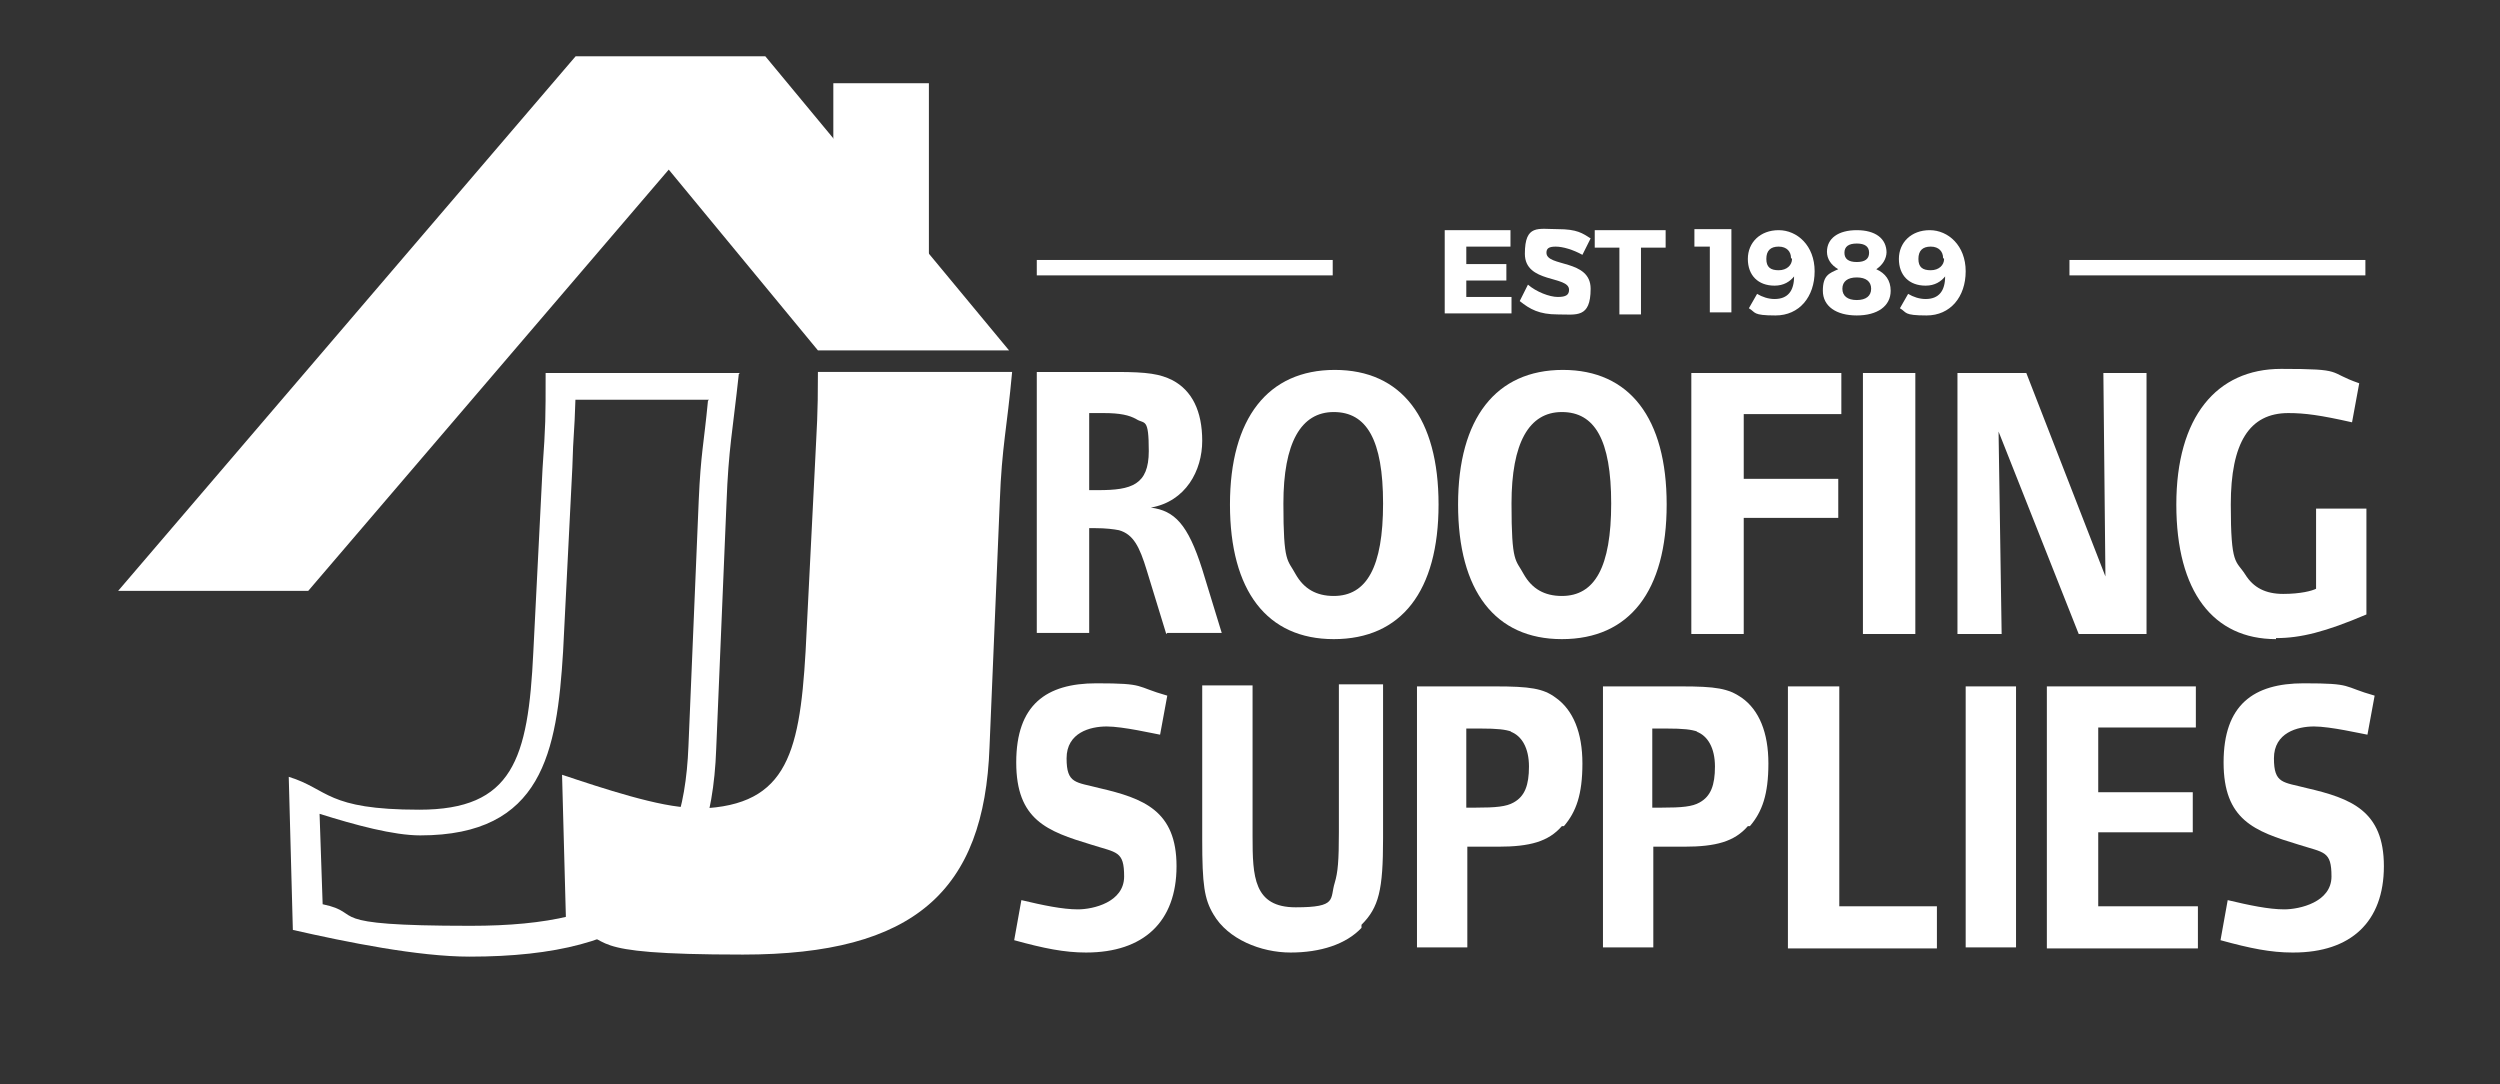
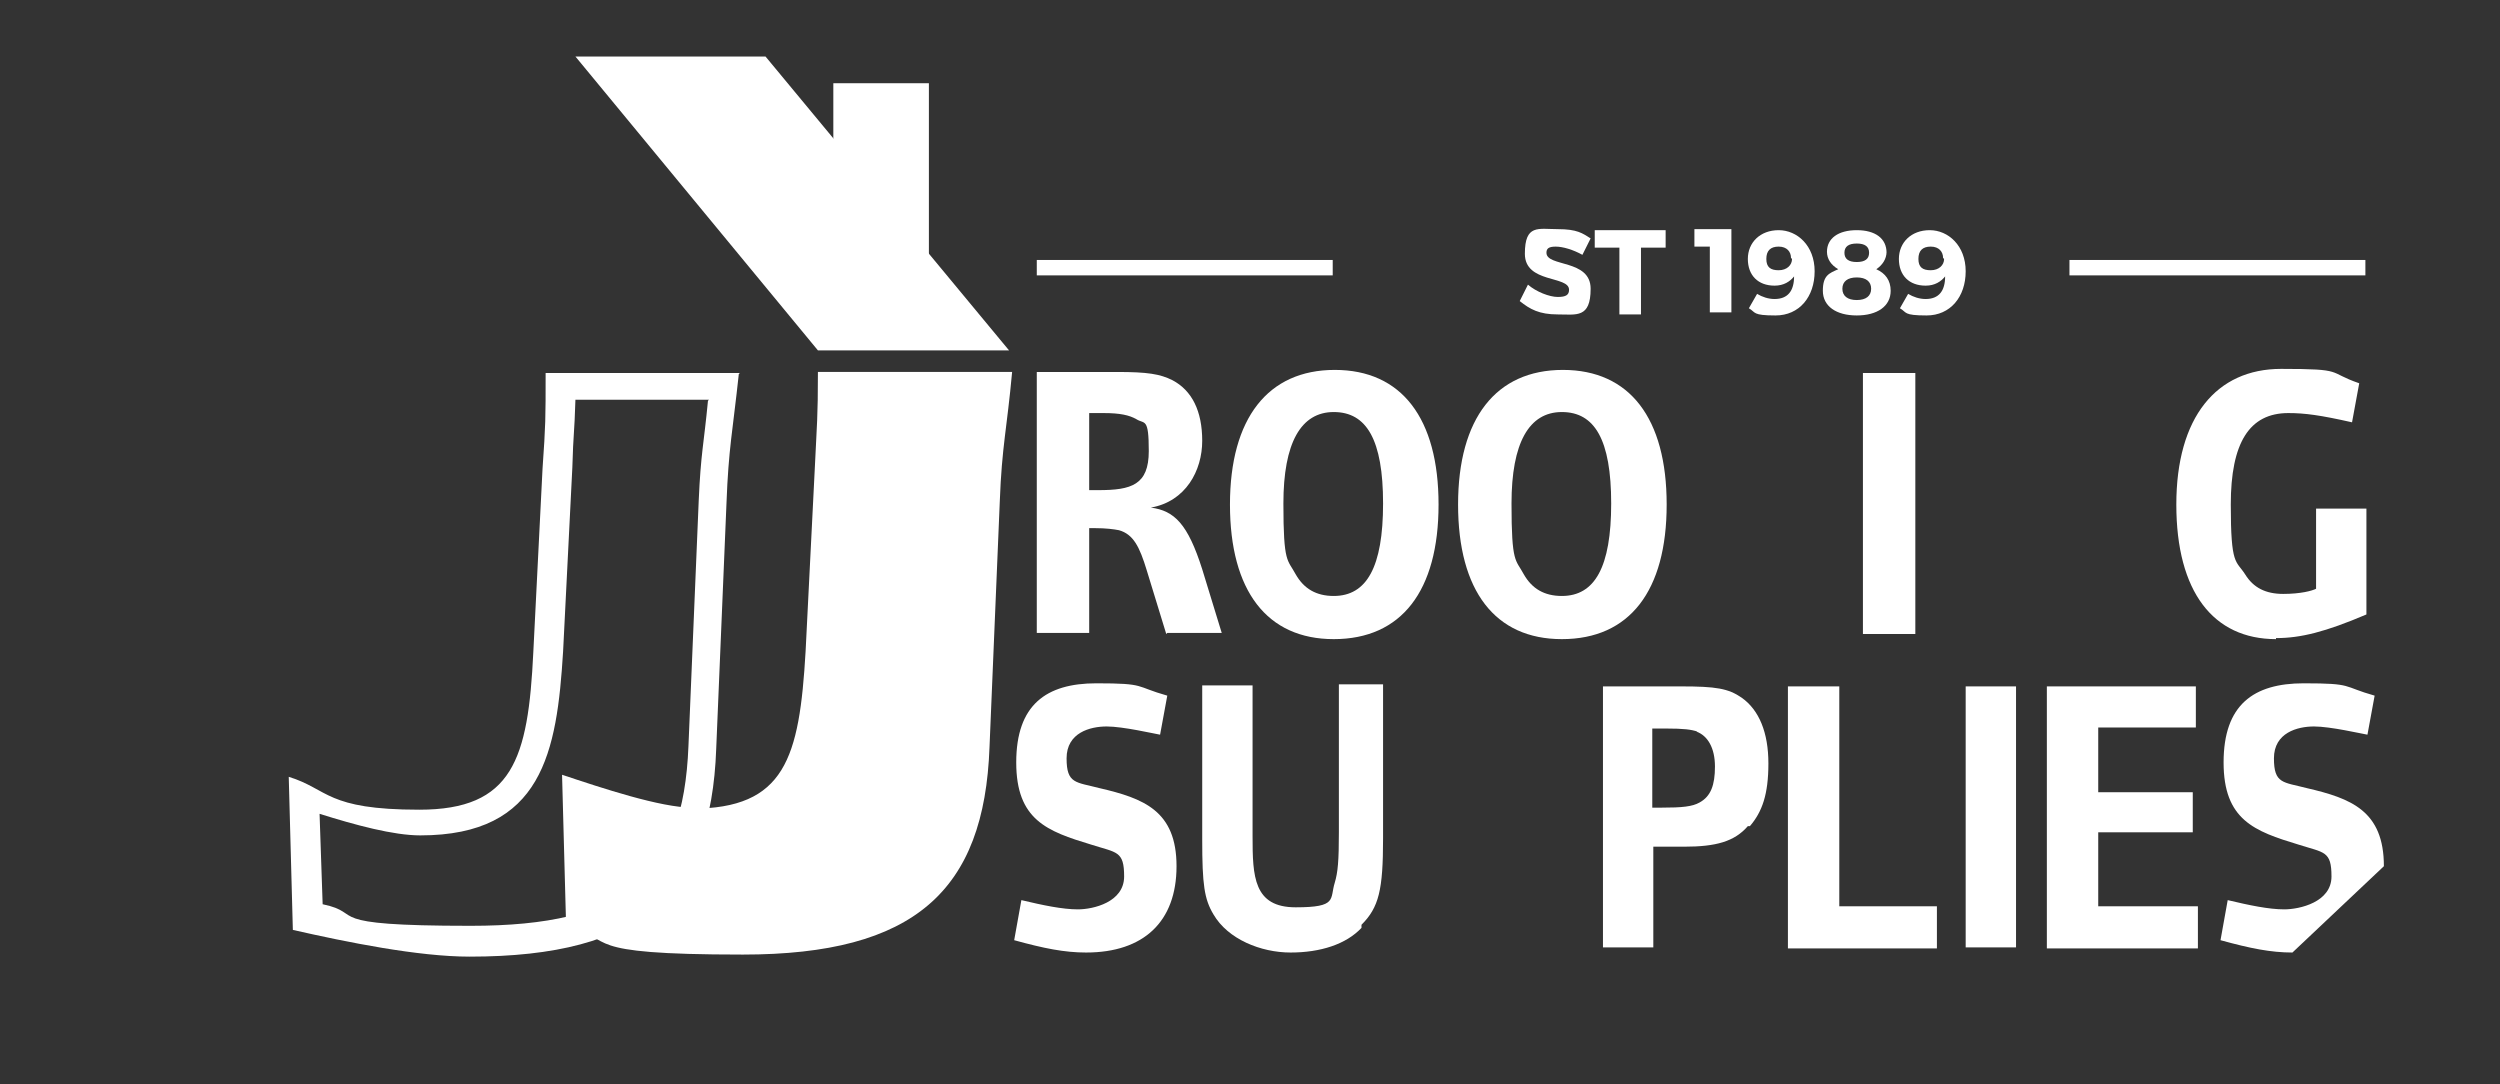
<svg xmlns="http://www.w3.org/2000/svg" id="Layer_1" version="1.1" viewBox="0 0 243.3 105.5">
  <rect x="0" y="0" width="243.3" height="105.5" fill="#333333" stroke="none" />
  <defs>
    <style>
      .st0 {
        fill: #fff;
      }
    </style>
  </defs>
  <g id="_x3C_Offisde_JJRS_Logo_Group_x3E_">
    <path class="st0" d="M110.6,40.8c-.7-.4-1.6-.6-3.2-.6h-1.4v7.5h.9c3.2,0,4.9-.5,4.9-3.8s-.4-2.6-1.2-3.1M113.5,61.7l-1.9-6.2c-.7-2.3-1.3-3.5-2.7-3.9-.5-.1-1.3-.2-2.3-.2h-.6v10.2h-5.1v-25.4h7.8c3,0,4.2.2,5.4.8,1.9,1,2.9,3,2.9,5.9s-1.6,5.9-5,6.5c2.3.3,3.6,1.6,5,6l1.9,6.2h-5.3Z" />
    <path class="st0" d="M129.8,40.1c-3.2,0-4.9,3-4.9,8.9s.4,5.4,1.2,6.9c.8,1.4,2,2.1,3.7,2.1,3.2,0,4.8-2.8,4.8-9s-1.6-8.9-4.8-8.9M129.8,62.2c-6.5,0-10.1-4.7-10.1-13.1s3.7-13.1,10.2-13.1,10.1,4.7,10.1,13.1-3.6,13.1-10.2,13.1" />
    <path class="st0" d="M152,40.1c-3.2,0-4.9,3-4.9,8.9s.4,5.4,1.2,6.9c.8,1.4,2,2.1,3.7,2.1,3.2,0,4.8-2.8,4.8-9s-1.6-8.9-4.8-8.9M152,62.2c-6.5,0-10.1-4.7-10.1-13.1s3.7-13.1,10.2-13.1,10.1,4.7,10.1,13.1-3.6,13.1-10.2,13.1" />
-     <polygon class="st0" points="169.7 40.3 169.7 46.6 178.9 46.6 178.9 50.4 169.7 50.4 169.7 61.7 164.6 61.7 164.6 36.3 179.2 36.3 179.2 40.3 169.7 40.3" />
    <rect class="st0" x="181.3" y="36.3" width="5.1" height="25.4" />
-     <polygon class="st0" points="202.3 61.7 194.5 42 194.8 61.7 190.5 61.7 190.5 36.3 197.2 36.3 204.9 56.1 204.7 36.3 208.9 36.3 208.9 61.7 202.3 61.7" />
    <path class="st0" d="M221.5,62.2c-6.1,0-9.7-4.6-9.7-13.1s3.9-13.2,10.2-13.2,4.4.3,7.6,1.4l-.7,3.8c-3.1-.7-4.6-.9-6.2-.9-3.8,0-5.6,2.9-5.6,8.9s.5,5.4,1.4,6.8c.8,1.3,2,1.9,3.7,1.9s2.8-.3,3.2-.5v-7.8h4.9v10.3c-4,1.7-6.4,2.3-8.8,2.3" />
    <g>
      <path class="st0" d="M105.7,92.7c-2.1,0-4.1-.4-7-1.2l.7-3.9c2.1.5,4,.9,5.5.9s4.5-.7,4.5-3.2-.7-2.3-3.2-3.1c-4.3-1.3-7.3-2.4-7.3-8s2.9-7.7,7.8-7.7,3.7.3,6.9,1.2l-.7,3.8c-.6-.1-3.6-.8-5.2-.8s-3.9.6-3.9,3.1.9,2.3,3.2,2.9c4.3,1,7.5,2.2,7.5,7.6s-3.2,8.4-8.8,8.4" />
      <path class="st0" d="M132.5,90.3c-1.5,1.6-4,2.4-6.9,2.4s-6.1-1.3-7.5-3.7c-.9-1.5-1.1-2.9-1.1-7.3v-15h4.9v14.7c0,3.9.1,6.9,4.2,6.9s3.3-.8,3.8-2.4c.3-1,.4-2.1.4-4.9v-14.4h4.3v15c0,5-.4,6.7-2.1,8.4" />
-       <path class="st0" d="M147.1,71.2c-.6-.2-1.3-.3-3.1-.3h-1.3v7.7h.9c2,0,3-.1,3.7-.5,1.1-.6,1.5-1.7,1.5-3.5s-.7-3-1.8-3.4M152,80.4c-1.3,1.5-3.1,2-6.2,2h-3v9.8h-4.9v-25.4h7.6c3.4,0,4.7.2,5.9,1.1,1.7,1.2,2.6,3.4,2.6,6.4s-.6,4.7-1.8,6.1" />
      <path class="st0" d="M165.2,71.2c-.6-.2-1.3-.3-3.1-.3h-1.3v7.7h.9c2,0,3-.1,3.7-.5,1.1-.6,1.5-1.7,1.5-3.5s-.7-3-1.8-3.4M170.1,80.4c-1.3,1.5-3.1,2-6.2,2h-3v9.8h-4.9v-25.4h7.6c3.4,0,4.6.2,5.9,1.1,1.7,1.2,2.6,3.4,2.6,6.4s-.6,4.7-1.8,6.1" />
      <polygon class="st0" points="174 92.3 174 66.8 179 66.8 179 88.2 188.5 88.2 188.5 92.3 174 92.3" />
      <rect class="st0" x="191.3" y="66.8" width="4.9" height="25.4" />
      <polygon class="st0" points="199.2 92.3 199.2 66.8 213.7 66.8 213.7 70.8 204.2 70.8 204.2 77.1 213.4 77.1 213.4 81 204.2 81 204.2 88.2 213.9 88.2 213.9 92.3 199.2 92.3" />
-       <path class="st0" d="M223.1,92.7c-2.1,0-4.1-.4-7-1.2l.7-3.9c2.1.5,4,.9,5.5.9s4.6-.7,4.6-3.2-.7-2.3-3.2-3.1c-4.3-1.3-7.3-2.4-7.3-8s2.9-7.7,7.8-7.7,3.7.3,6.9,1.2l-.7,3.8c-.6-.1-3.6-.8-5.2-.8s-3.9.6-3.9,3.1.9,2.3,3.2,2.9c4.3,1,7.5,2.2,7.5,7.6s-3.2,8.4-8.8,8.4" />
+       <path class="st0" d="M223.1,92.7c-2.1,0-4.1-.4-7-1.2l.7-3.9c2.1.5,4,.9,5.5.9s4.6-.7,4.6-3.2-.7-2.3-3.2-3.1c-4.3-1.3-7.3-2.4-7.3-8s2.9-7.7,7.8-7.7,3.7.3,6.9,1.2l-.7,3.8c-.6-.1-3.6-.8-5.2-.8s-3.9.6-3.9,3.1.9,2.3,3.2,2.9c4.3,1,7.5,2.2,7.5,7.6" />
    </g>
    <g>
      <g>
        <rect class="st0" x="81.1" y="8.1" width="9.3" height="16.7" />
        <g>
          <polygon class="st0" points="56 5.5 79.6 34.1 98.2 34.1 74.5 5.5 56 5.5" />
-           <polygon class="st0" points="56 5.5 11.5 57.5 30 57.5 74.5 5.5 56 5.5" />
        </g>
      </g>
      <g>
        <path class="st0" d="M72,36.3h-18.9c0,4.5,0,5-.3,9.3l-.9,17.9c-.5,10.4-2,15.3-11.1,15.3s-8.8-2-12.7-3.2l.4,14.9c5.3,1.2,12.2,2.6,17.2,2.6,16.8,0,23.5-6.2,24-20.2l1-23.9c.2-5.4.6-7,1.2-12.6M68.9,39c-.4,4.2-.7,5.1-.9,9.7l-1,23.9c-.5,12.8-6.2,17.5-21.2,17.5s-10.1-1.2-14.4-2.1l-.3-8.8c3.5,1.1,7.2,2.1,9.8,2.1,11.9,0,13.3-8.1,13.9-17.9l.9-17.9c.1-3.5.2-3.2.3-6.6h13Z" />
        <path class="st0" d="M67.3,78.7c9.1,0,10.5-4.9,11.1-15.3l.9-17.9c.2-4.3.3-4.8.3-9.3h18.9c-.5,5.5-1,7.2-1.2,12.6l-1,23.9c-.5,14-7.3,20.2-24,20.2s-11.9-1.5-17.2-2.6l-.4-14.9c3.9,1.3,9.6,3.2,12.7,3.2" />
      </g>
      <g>
-         <path class="st0" d="M142.7,24.1v1.6h3.9v1.6h-3.9v1.6h4.4v1.6h-6.5v-8.1h6.4v1.6h-4.3Z" />
        <path class="st0" d="M154.8,23.2l-.8,1.6c-.9-.5-1.9-.8-2.6-.8s-.9.2-.9.6c0,1.4,4.3.6,4.3,3.5s-1.4,2.5-3.2,2.5-2.7-.5-3.7-1.3l.8-1.6c.8.7,2.1,1.2,2.9,1.2s1.1-.2,1.1-.7c0-1.4-4.3-.6-4.3-3.5s1.3-2.4,3.2-2.4,2.4.4,3.2.9Z" />
        <path class="st0" d="M159.7,24.1v6.5h-2.1v-6.5h-2.4v-1.7h6.9v1.7h-2.4Z" />
        <path class="st0" d="M166.4,30.5v-6.5h-1.5v-1.7h3.6v8.1h-2.1Z" />
        <path class="st0" d="M170.2,30l.8-1.4c.5.3,1.1.5,1.7.5,1.3,0,1.9-.8,1.9-2.2-.4.5-1,.9-1.9.9-1.6,0-2.6-1-2.6-2.6s1.2-2.8,3-2.8,3.5,1.5,3.5,4-1.5,4.3-3.8,4.3-1.9-.3-2.6-.7ZM174.3,25.1c0-.6-.4-1.1-1.2-1.1s-1.2.4-1.2,1.2.4,1.1,1.2,1.1,1.3-.5,1.3-1.1Z" />
        <path class="st0" d="M183.6,24.5c0,.7-.4,1.3-1,1.7.9.4,1.4,1.1,1.4,2.1,0,1.5-1.3,2.4-3.3,2.4s-3.3-.9-3.3-2.4.6-1.7,1.5-2.1c-.7-.4-1.1-1-1.1-1.7,0-1.3,1.1-2.1,2.9-2.1s2.9.8,2.9,2.2ZM179.3,28.1c0,.7.5,1.1,1.4,1.1s1.4-.4,1.4-1.1-.5-1.1-1.4-1.1-1.4.4-1.4,1.1ZM179.5,24.6c0,.6.4.9,1.2.9s1.2-.3,1.2-.9-.4-.9-1.2-.9-1.2.3-1.2.9Z" />
        <path class="st0" d="M184.9,30l.8-1.4c.5.3,1.1.5,1.7.5,1.3,0,1.9-.8,1.9-2.2-.4.5-1,.9-1.9.9-1.6,0-2.6-1-2.6-2.6s1.2-2.8,3-2.8,3.5,1.5,3.5,4-1.5,4.3-3.8,4.3-1.9-.3-2.6-.7ZM189.1,25.1c0-.6-.4-1.1-1.2-1.1s-1.2.4-1.2,1.2.4,1.1,1.2,1.1,1.3-.5,1.3-1.1Z" />
      </g>
      <rect class="st0" x="201.4" y="25.3" width="28.8" height="1.5" />
      <rect class="st0" x="100.9" y="25.3" width="28.8" height="1.5" />
    </g>
  </g>
</svg>